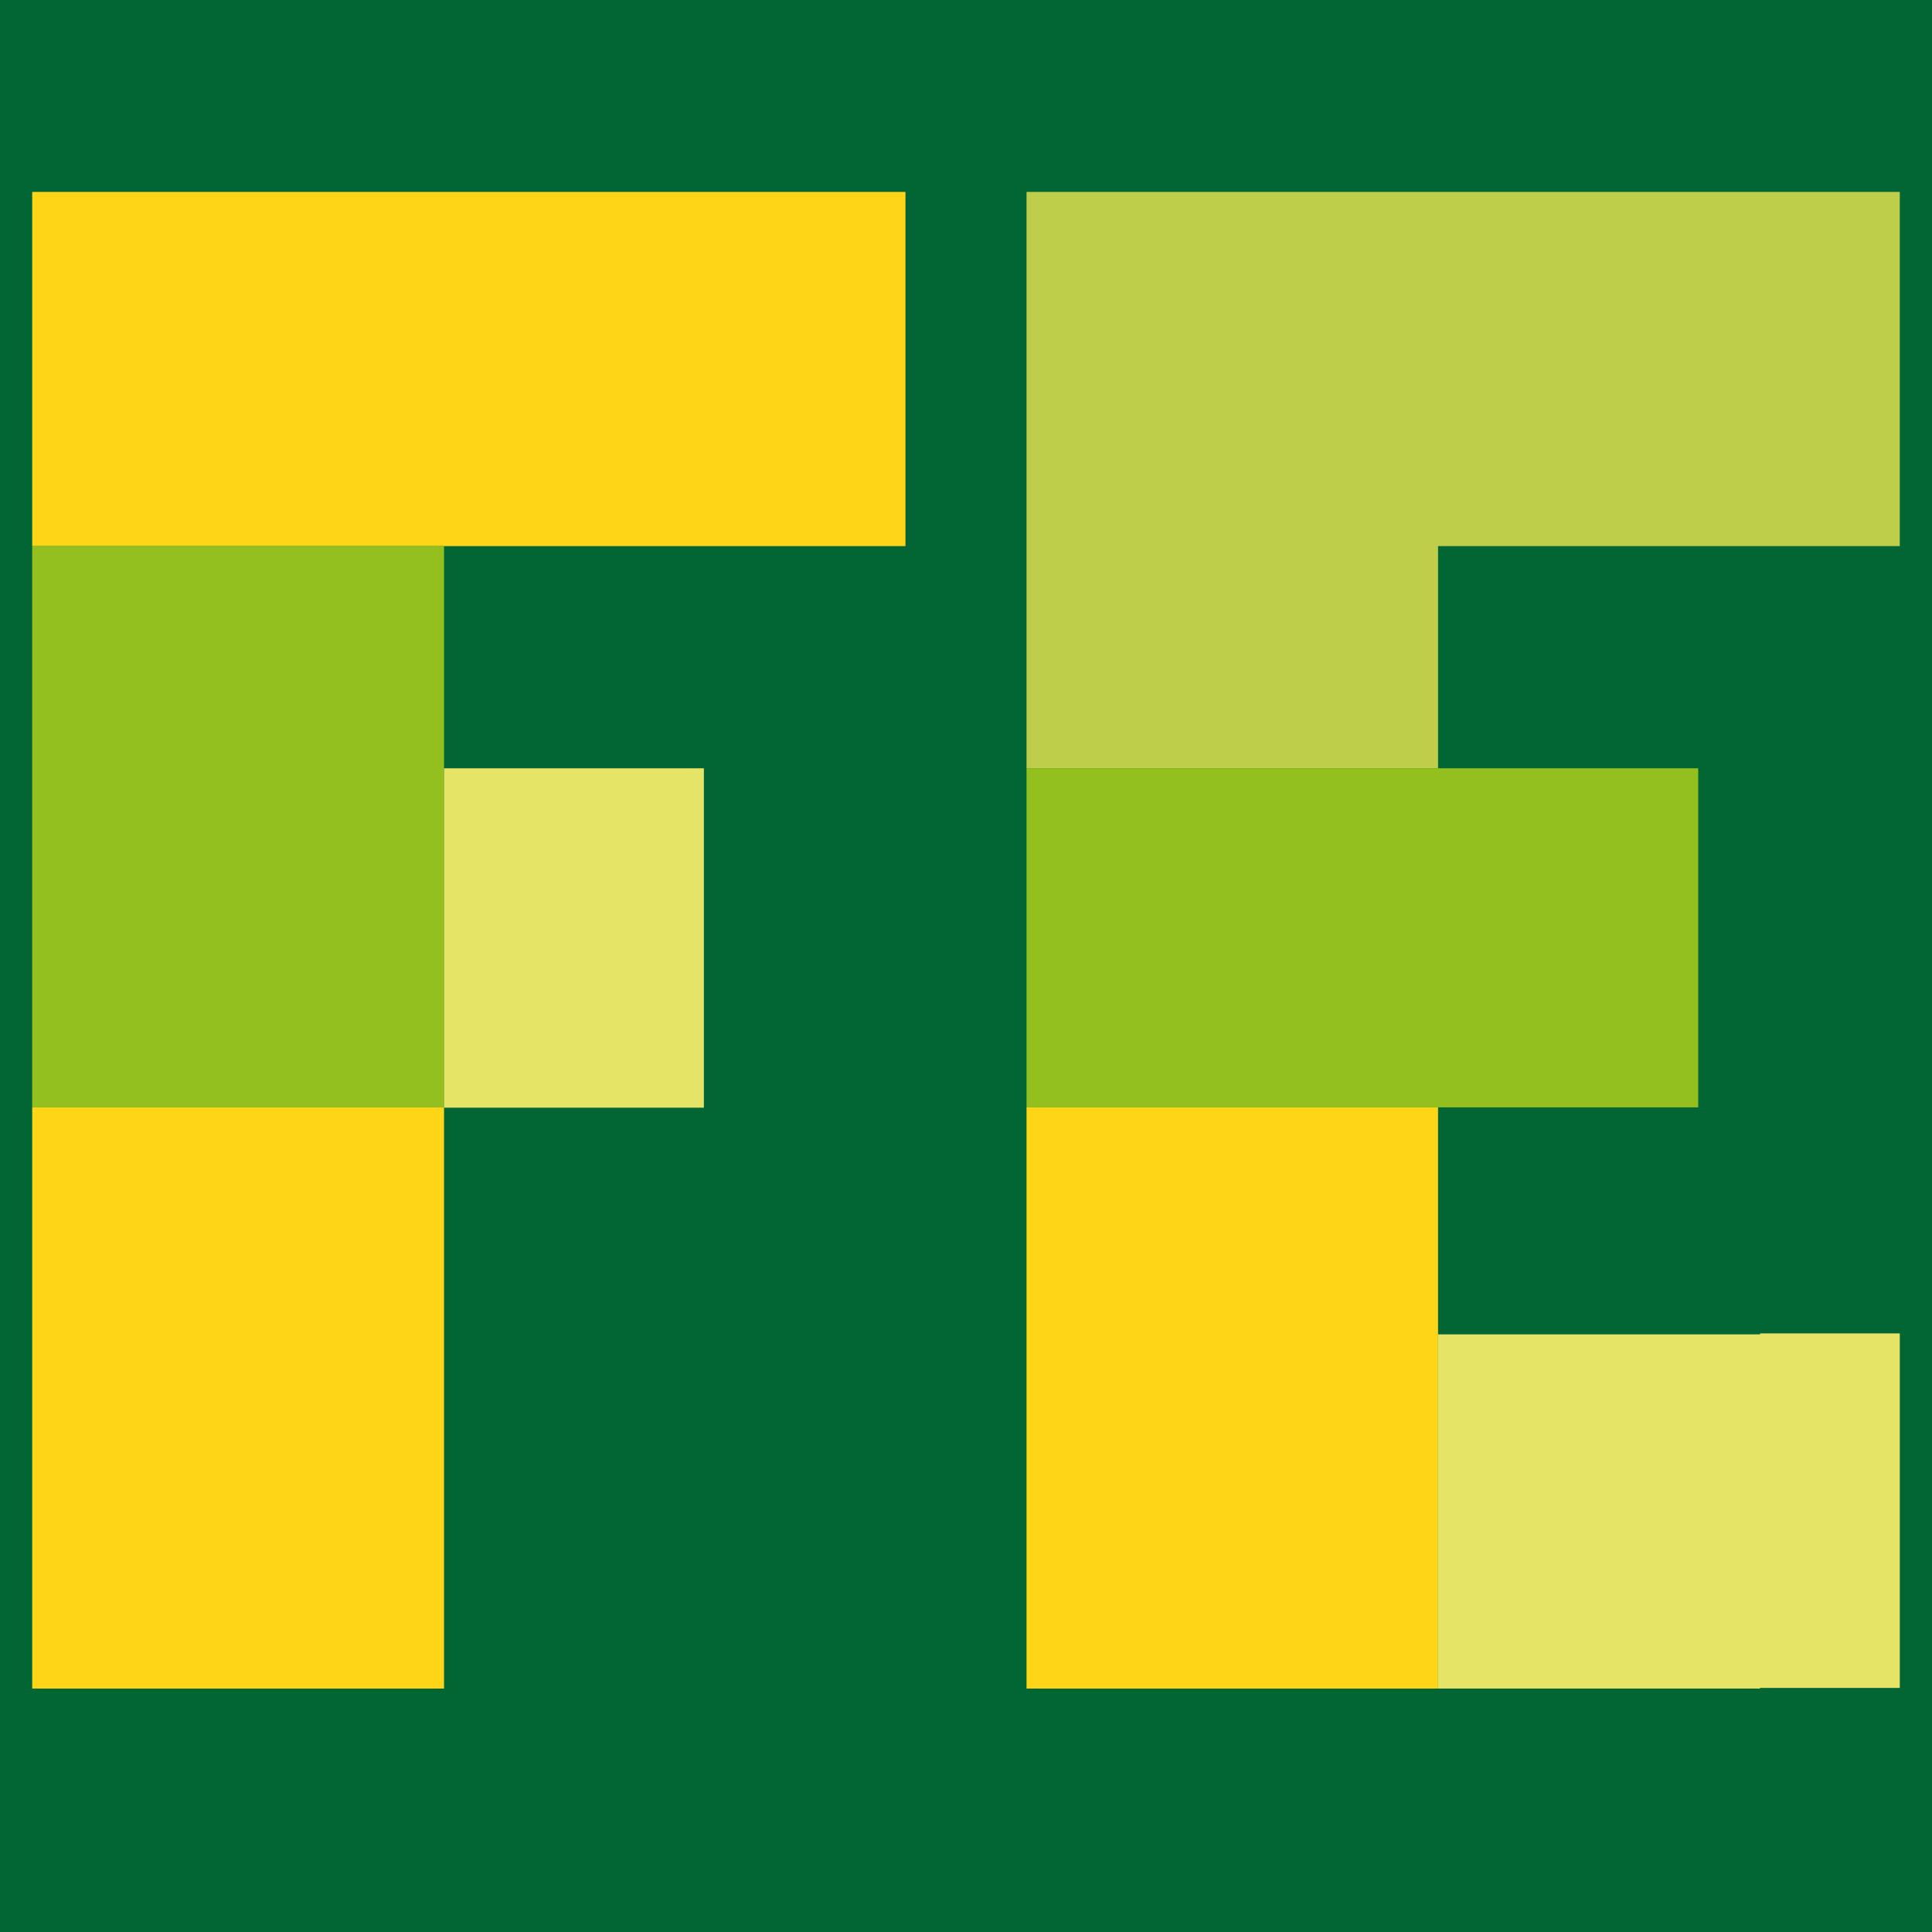
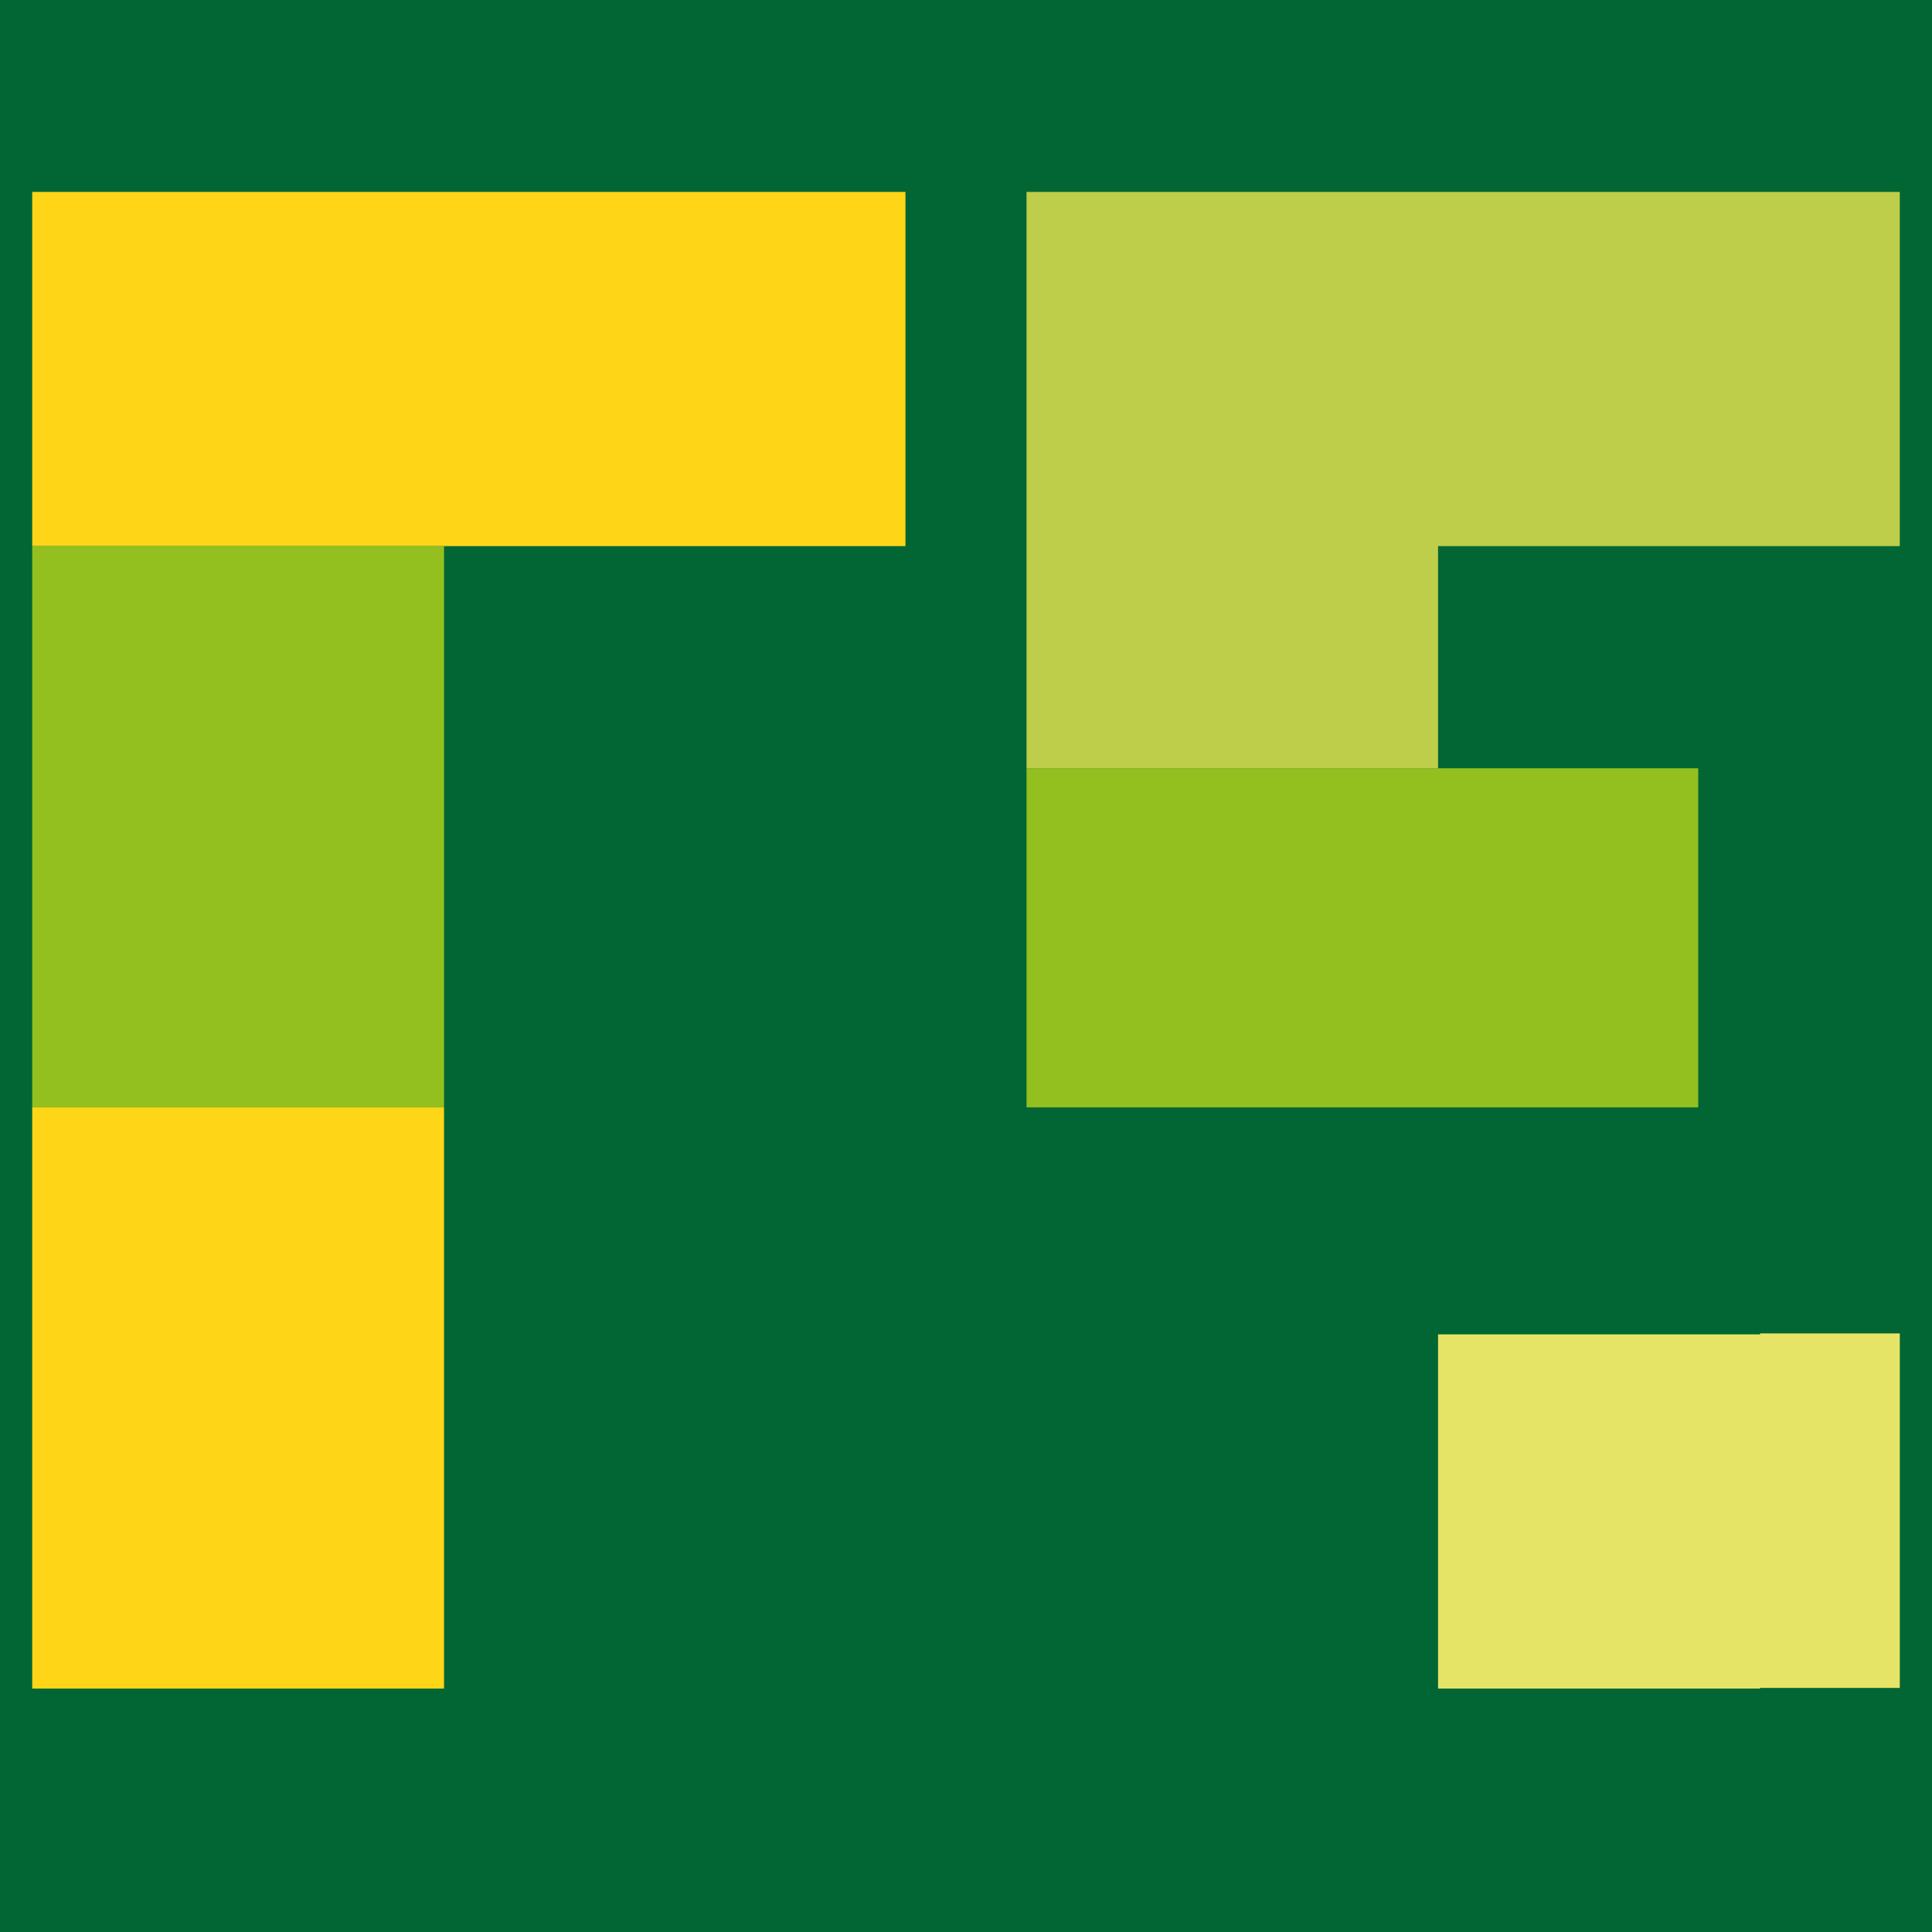
<svg xmlns="http://www.w3.org/2000/svg" version="1.1" width="60" height="60">
  <svg version="1.1" viewBox="0 0 60 60">
    <g id="SvgjsG1036">
      <rect x="0" y="0" width="60" height="60" style="fill: #016634;" />
    </g>
    <g id="SvgjsG1035">
      <polygon points="23.78 5.96 13.79 5.96 1 5.96 1 16.96 13.79 16.96 23.78 16.96 28.12 16.96 28.12 5.96 23.78 5.96" style="fill: #ffd517;" />
      <polygon points="1 16.96 1 23.86 1 34.39 13.79 34.39 13.79 23.86 13.79 16.96 1 16.96" style="fill: #93c01f;" />
-       <rect x="13.79" y="23.86" width="8.07" height="10.54" style="fill: #e5e467;" />
      <polygon points="1 34.39 1 41.45 1 52.44 13.79 52.44 13.79 41.45 13.79 34.39 1 34.39" style="fill: #ffd517;" />
      <polygon points="54.66 5.96 44.66 5.96 31.88 5.96 31.88 16.96 31.88 23.86 44.66 23.86 44.66 16.96 54.66 16.96 59 16.96 59 5.96 54.66 5.96" style="fill: #becd4a;" />
      <polygon points="44.66 23.86 31.88 23.86 31.88 34.39 44.66 34.39 52.74 34.39 52.74 23.86 44.66 23.86" style="fill: #93c01f;" />
-       <polygon points="31.88 34.39 31.88 41.45 31.88 52.44 44.66 52.44 44.66 41.45 44.66 34.39 31.88 34.39" style="fill: #ffd517;" />
      <polygon points="54.66 41.41 54.66 41.44 44.66 41.44 44.66 52.44 54.66 52.44 54.66 52.42 59 52.42 59 41.41 54.66 41.41" style="fill: #e5e467;" />
    </g>
  </svg>
  <style>@media (prefers-color-scheme: light) { :root { filter: none; } }
@media (prefers-color-scheme: dark) { :root { filter: none; } }
</style>
</svg>